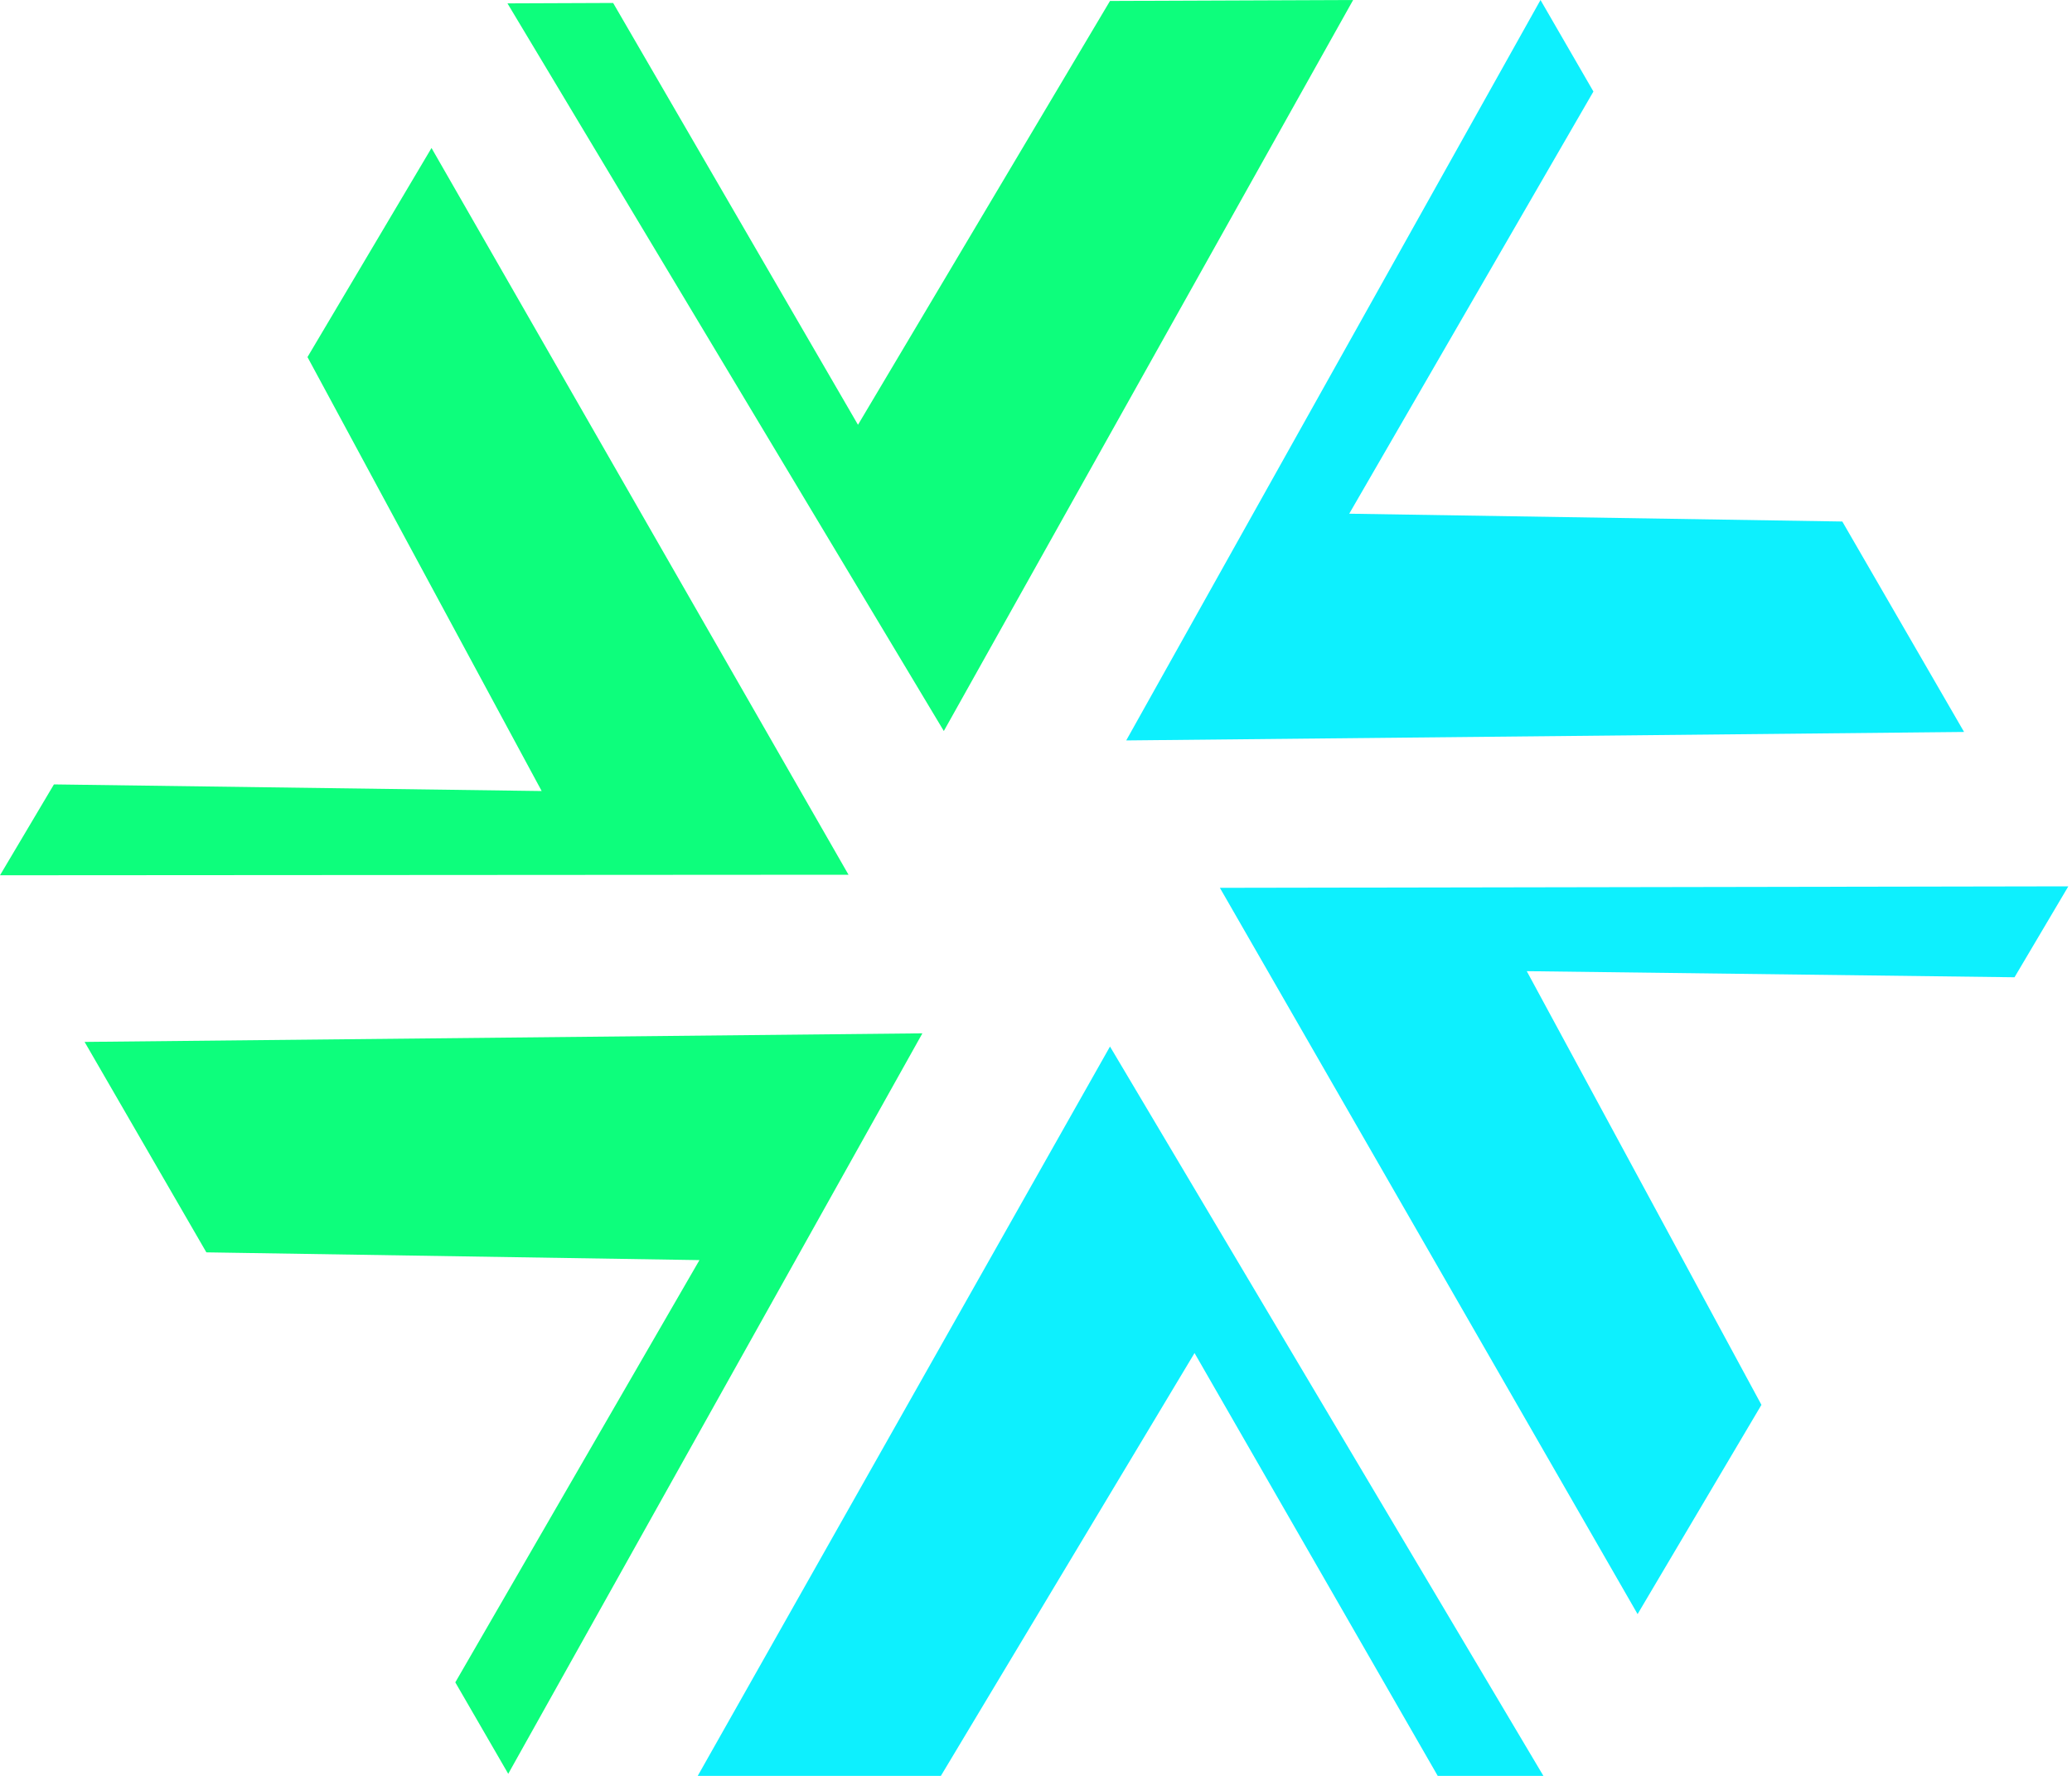
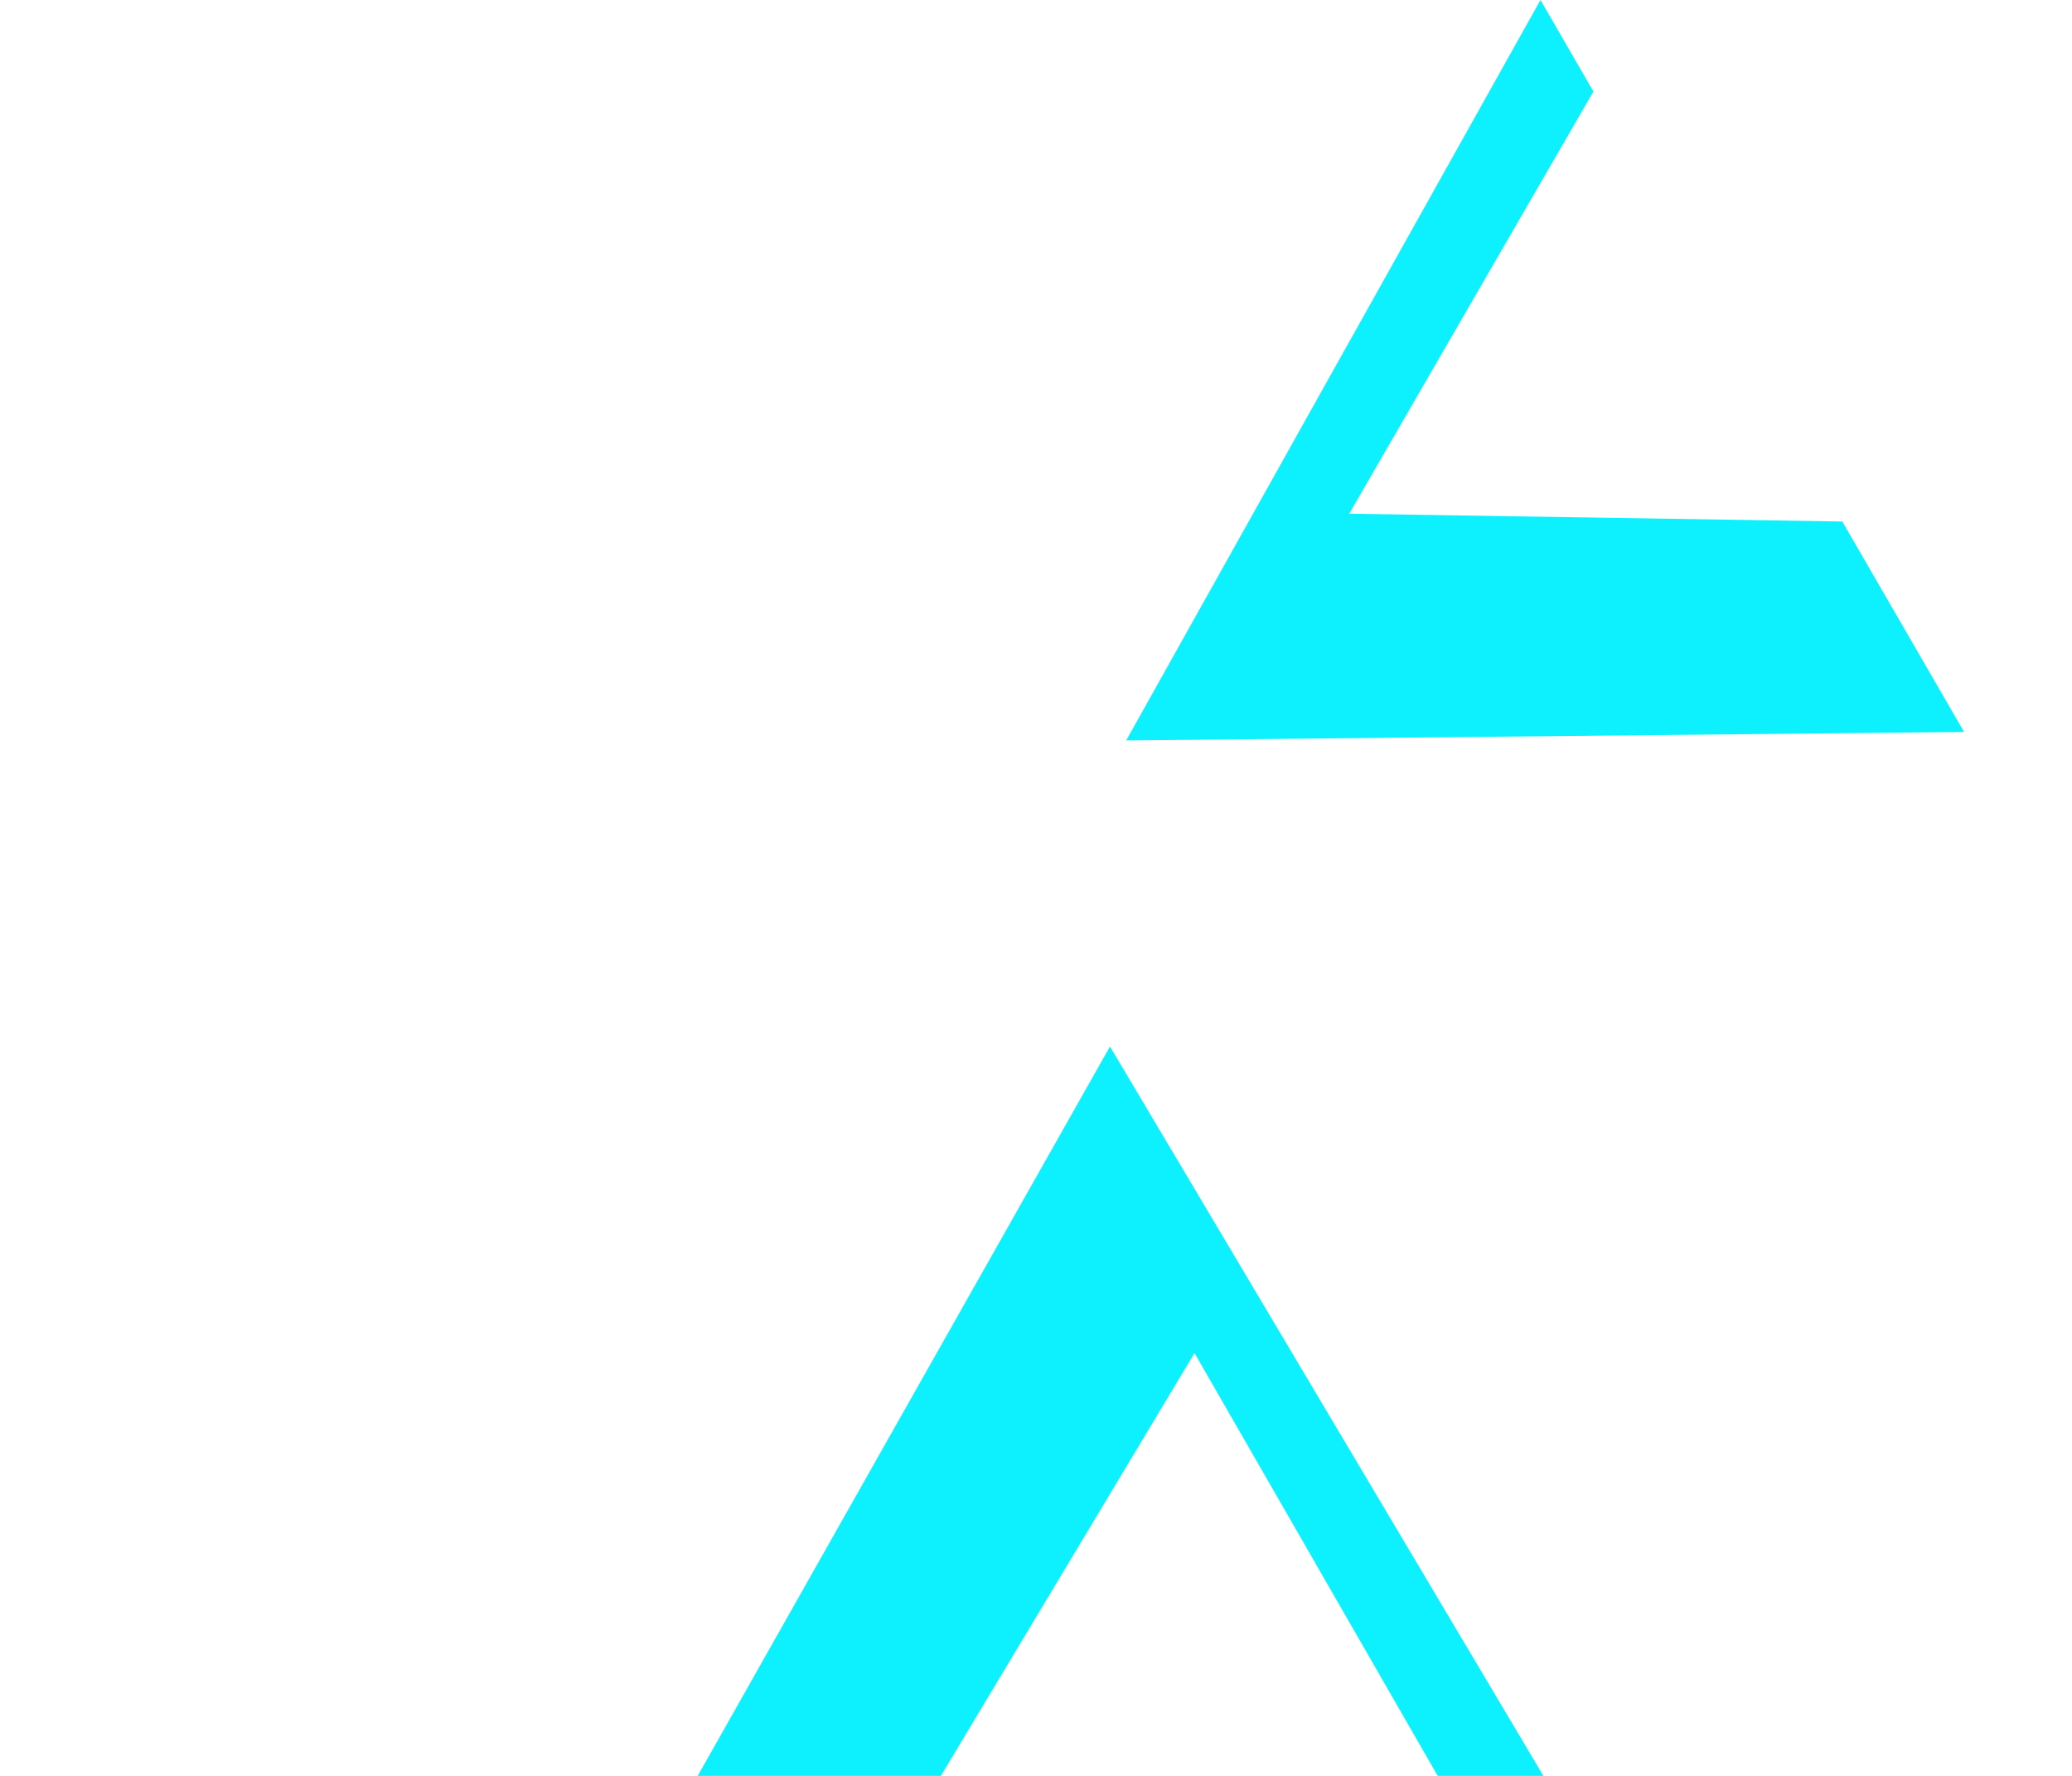
<svg xmlns="http://www.w3.org/2000/svg" width="35" height="30" viewBox="0 0 35 30" fill="none">
  <path d="M11.786 30L18.75 17.679L26.071 30H24.286L20.178 22.857L15.893 30H11.786Z" fill="#0DF0FE" />
-   <path d="M27.662 27.267L20.606 14.998L34.938 14.973L34.029 16.509L25.79 16.406L29.754 23.732L27.662 27.267Z" fill="#0DF0FE" />
  <path d="M33.177 12.365L19.024 12.508L26.022 4.06562e-05L26.916 1.546L22.791 8.678L31.12 8.81L33.177 12.365Z" fill="#0DF0FE" />
-   <path d="M22.857 -5.41763e-05L15.943 12.349L8.572 0.057L10.357 0.05L14.493 7.176L18.75 0.016L22.857 -5.41763e-05Z" fill="#0DFE7C" />
-   <path d="M7.289 2.5L14.333 14.777L0 14.786L0.911 13.251L9.15 13.363L5.194 6.032L7.289 2.5Z" fill="#0DFE7C" />
-   <path d="M1.429 17.601L15.581 17.456L8.585 29.965L7.691 28.42L11.815 21.287L3.486 21.156L1.429 17.601Z" fill="#0DFE7C" />
</svg>